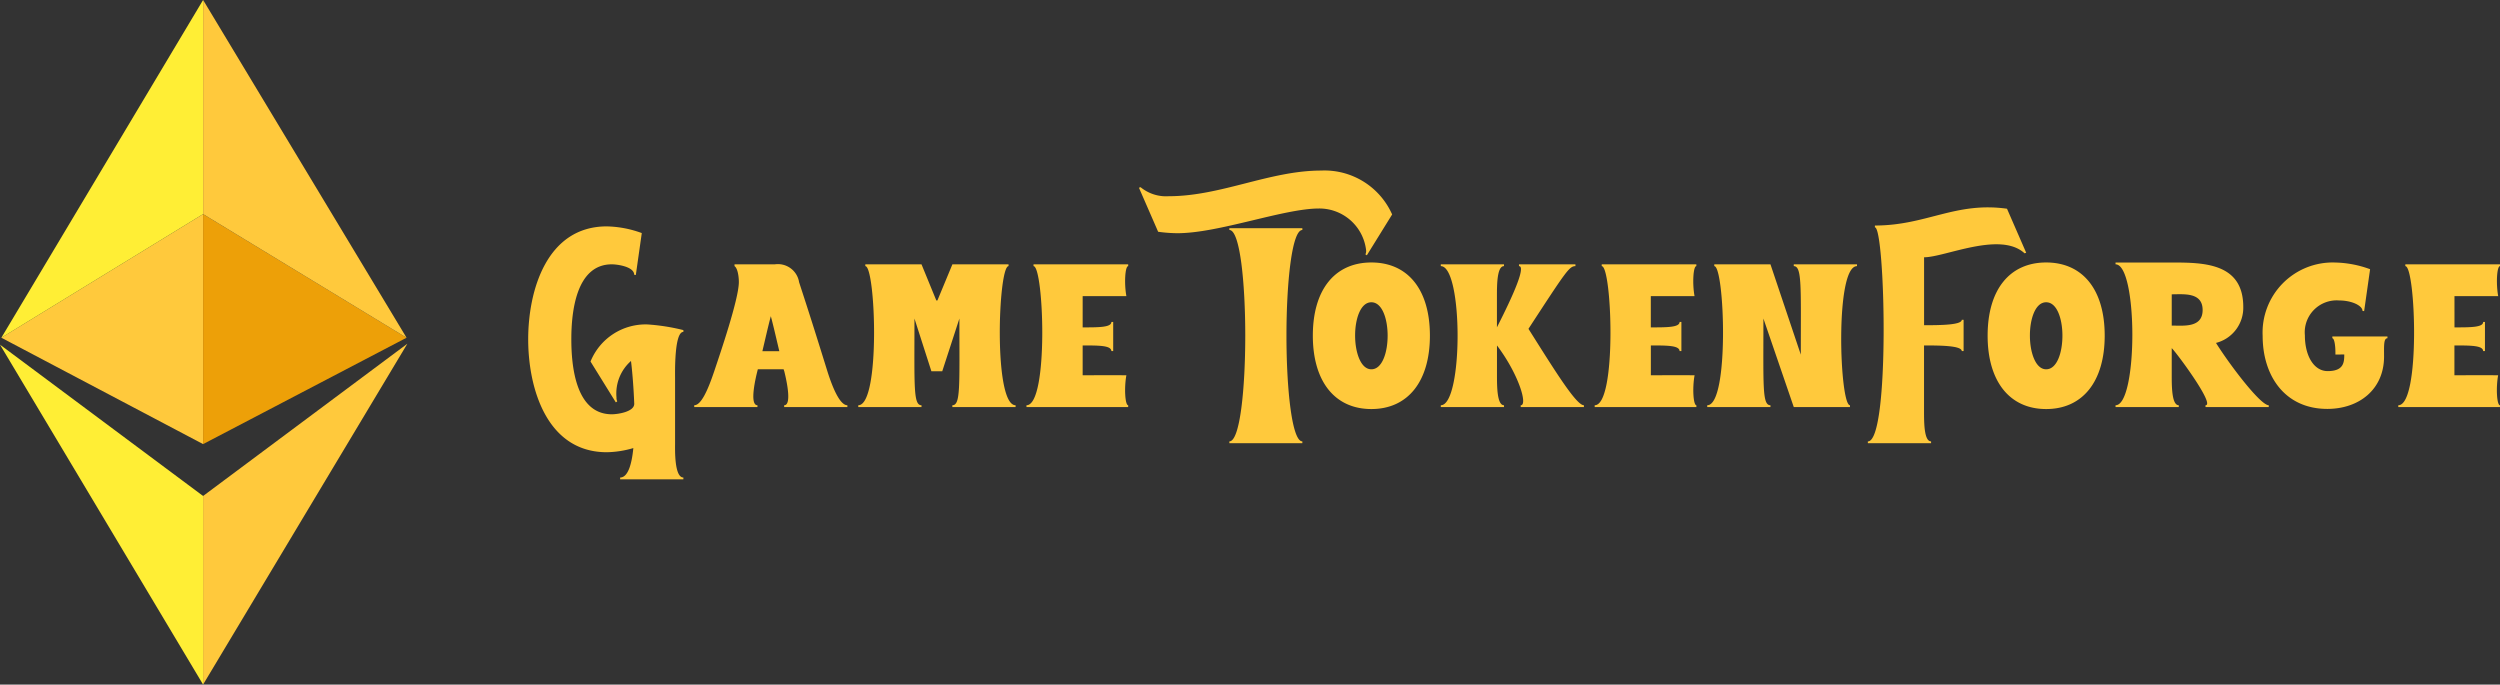
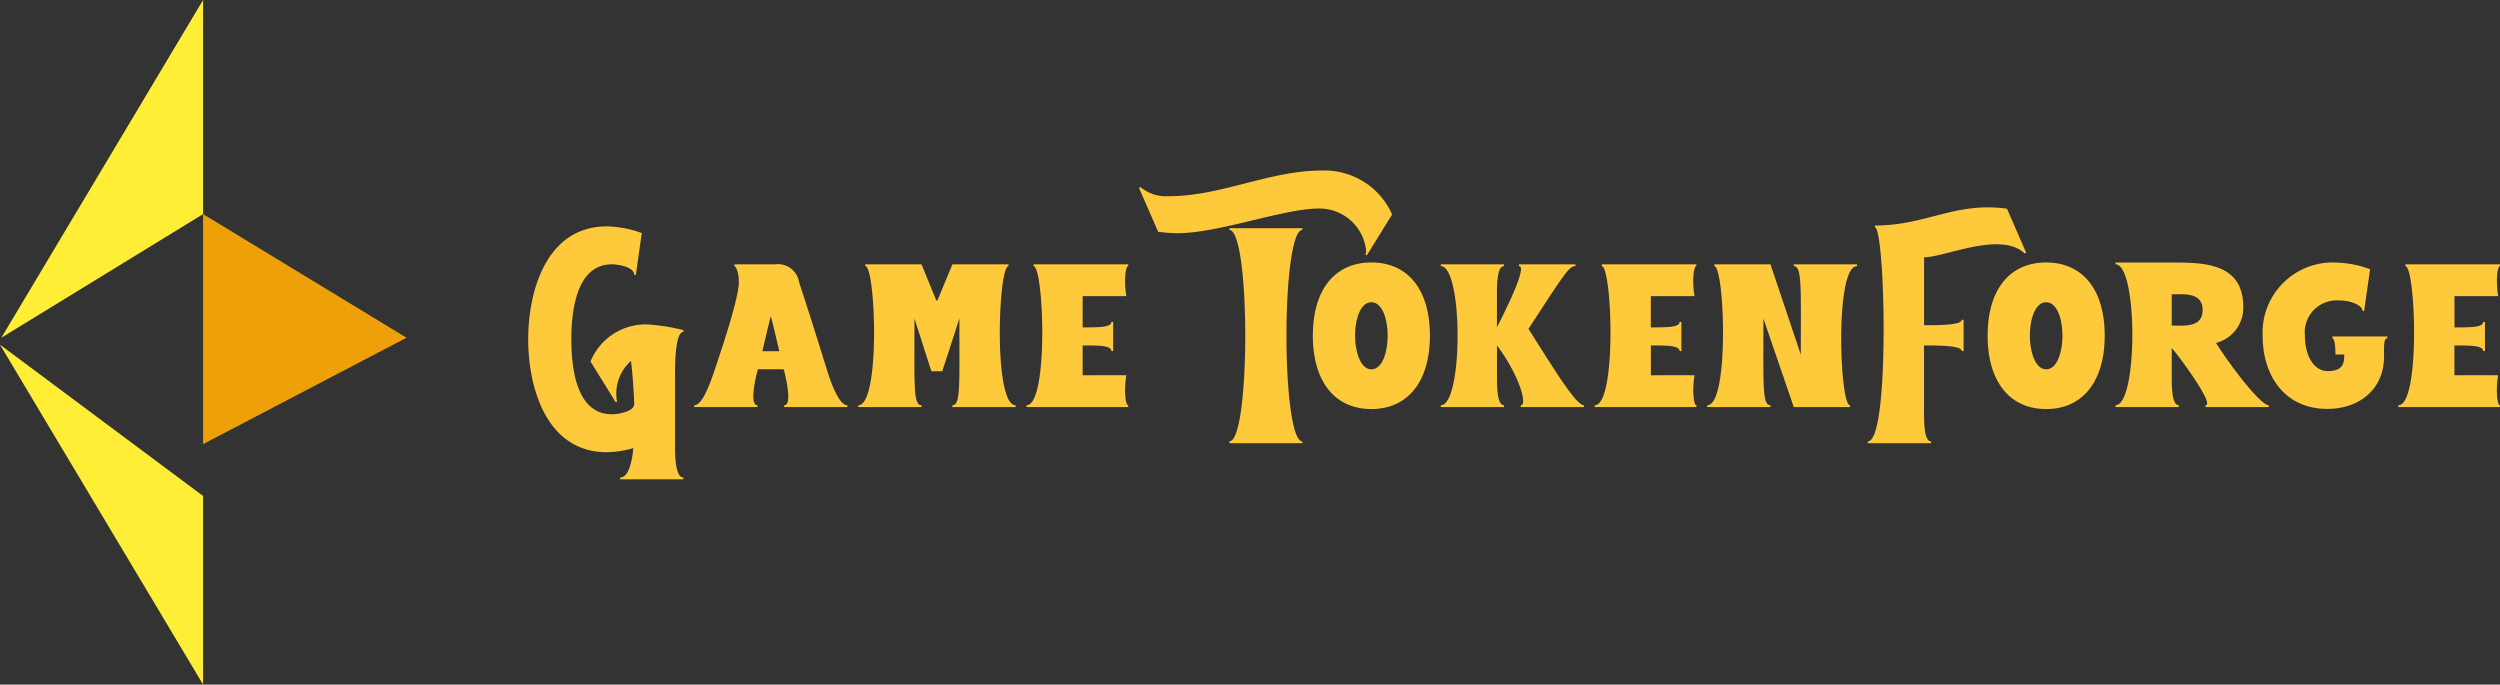
<svg xmlns="http://www.w3.org/2000/svg" width="221.401" height="60.627" viewBox="0 0 221.401 60.627">
  <rect x="0" y="0" width="221.401" height="60.627" fill="#333333" stroke="none" />
  <g id="GameTokenForge_logo" transform="translate(-11474.703 -18854.951)">
    <g id="Group_40893" data-name="Group 40893" transform="translate(11474.703 18854.951)">
      <g id="Group_40887" data-name="Group 40887" transform="translate(0.119 18.961)">
-         <path id="Path_144177" data-name="Path 144177" d="M965.62,1150.167v20.369l-17.867-9.421Z" transform="translate(-947.753 -1150.167)" fill="#ffc93c" />
-       </g>
+         </g>
      <g id="Group_40888" data-name="Group 40888" transform="translate(0.119 0)">
        <path id="Path_144178" data-name="Path 144178" d="M965.62,565.819V584.78l-17.867,10.949Z" transform="translate(-947.753 -565.819)" fill="#ffee35" />
      </g>
      <g id="Group_40889" data-name="Group 40889" transform="translate(17.986 18.961)">
        <path id="Path_144179" data-name="Path 144179" d="M1516.39,1161.116l-18.017,9.421v-20.369Z" transform="translate(-1498.373 -1150.167)" fill="#eda008" />
      </g>
      <g id="Group_40890" data-name="Group 40890" transform="translate(17.986 0)">
-         <path id="Path_144180" data-name="Path 144180" d="M1516.392,595.729h0l-18.017-10.949V565.819Z" transform="translate(-1498.373 -565.819)" fill="#ffc93c" />
-       </g>
+         </g>
      <g id="Group_40891" data-name="Group 40891" transform="translate(17.985 30.439)">
-         <path id="Path_144181" data-name="Path 144181" d="M1516.444,1503.885l-18.092,30.186v-16.7Z" transform="translate(-1498.352 -1503.885)" fill="#ffc93c" />
-       </g>
+         </g>
      <g id="Group_40892" data-name="Group 40892" transform="translate(0 30.521)">
-         <path id="Path_144182" data-name="Path 144182" d="M962.068,1519.819v16.7l-17.985-30.1Z" transform="translate(-944.083 -1506.416)" fill="#ffee35" />
+         <path id="Path_144182" data-name="Path 144182" d="M962.068,1519.819v16.7l-17.985-30.1" transform="translate(-944.083 -1506.416)" fill="#ffee35" />
      </g>
    </g>
    <path id="Path_144183" data-name="Path 144183" d="M13.488-2.528c0-.5-.08-4.128.736-4.128v-.16a18.067,18.067,0,0,0-3.168-.5A5.263,5.263,0,0,0,6-4.032L8.24-.416,8.368-.5A.69.69,0,0,1,8.3-.848,3.836,3.836,0,0,1,9.584-4.08c.08.608.224,2.112.288,3.792,0,.72-1.488.928-1.984.928C4.672.64,4.3-3.648,4.3-6.016c0-2.352.4-6.624,3.584-6.624.5,0,1.984.208,1.984.928l.144.016.528-3.712A9.5,9.5,0,0,0,7.44-16C2.128-16,.48-10.336.48-6S2.128,4,7.44,4a8.71,8.71,0,0,0,2.352-.368c-.144,1.5-.5,2.608-1.168,2.608V6.4h5.6V6.24c-.816,0-.736-2.528-.736-3.024Zm3.472-.656C16.384-1.472,15.792-.16,15.184-.16V0h5.6V-.16c-.768,0-.1-2.656-.016-2.992l.048-.192H23.1l.064.192c.08.336.752,2.992-.016,2.992V0h5.6V-.16c-.608,0-1.232-1.3-1.776-3.024-1.072-3.456-1.648-5.264-2.5-7.872a1.9,1.9,0,0,0-2.144-1.584H18.752v.16c.256.16.384.848.384,1.408C19.136-9.552,17.424-4.576,16.96-3.184Zm5.008-4.864c.256.96.5,2.048.752,3.1h-1.5C21.472-6,21.712-7.088,21.968-8.048ZM36.624-9.44l-1.312-3.2H30.336v.16c.912,0,1.36,12.32-.624,12.32V0h5.6V-.16c-.736,0-.624-1.648-.624-7.68l1.5,4.672h.96l1.52-4.672c0,6.032.112,7.68-.624,7.68V0h5.6V-.16c-1.984,0-1.536-12.32-.624-12.32v-.16H38.048L36.72-9.44Zm12.96,2.384V-9.824h3.872c-.208-1.136-.112-2.656.16-2.656v-.16H45.232v.16c.912,0,1.36,12.32-.624,12.32V0h9.008V-.16c-.272,0-.368-1.52-.16-2.656-3.024-.016-1.728,0-3.872,0v-2.64c1.456,0,2.528,0,2.544.5h.16V-7.536h-.16C52.128-7.056,51.024-7.056,49.584-7.056ZM70.512-17.584a4.169,4.169,0,0,1,4.176,3.712.69.69,0,0,1-.064.352l.128.08,2.24-3.616A6.552,6.552,0,0,0,70.7-20.944c-4.544,0-8.88,2.272-13.488,2.272a3.557,3.557,0,0,1-2.5-.8l-.144.048,1.7,3.9a12.866,12.866,0,0,0,1.7.128C61.632-15.392,67.392-17.584,70.512-17.584ZM63.984-6.32c0,4.672-.464,9.36-1.408,9.36V3.2H69.04V3.04c-.928,0-1.408-4.688-1.408-9.36s.48-9.36,1.408-9.36v-.16H62.576v.16C63.52-15.68,63.984-10.992,63.984-6.32ZM75.152.176c3.248,0,5.184-2.464,5.184-6.5,0-4.1-1.968-6.48-5.184-6.48s-5.184,2.384-5.184,6.48C69.968-2.288,71.9.176,75.152.176Zm0-3.52c-.944,0-1.44-1.5-1.44-2.992,0-1.472.48-2.944,1.44-2.944s1.44,1.472,1.44,2.96S76.112-3.344,75.152-3.344ZM88.224-12.48c.848,0-1.584,4.672-1.952,5.424V-9.824c0-1.072.016-2.656.624-2.656v-.16H81.3v.16c1.984,0,1.984,12.32,0,12.32V0h5.6V-.16c-.608,0-.624-1.584-.624-2.656v-2.64c1.92,2.544,2.752,5.3,2.1,5.3V0h5.6V-.16c-.672,0-2.5-2.944-4.912-6.768,3.328-5.1,3.616-5.552,4.16-5.552v-.16H88.224ZM99.9-7.056V-9.824h3.872c-.208-1.136-.112-2.656.16-2.656v-.16H95.552v.16c.912,0,1.36,12.32-.624,12.32V0h9.008V-.16c-.272,0-.368-1.52-.16-2.656-3.024-.016-1.728,0-3.872,0v-2.64c1.456,0,2.528,0,2.544.5h.16V-7.536h-.16C102.448-7.056,101.344-7.056,99.9-7.056ZM112.56,0h4.976V-.16c-.912,0-1.36-12.32.624-12.32v-.16h-5.6v.16c.736,0,.624,1.808.624,7.84l-2.688-8H105.52v.16c.912,0,1.36,12.32-.624,12.32V0h5.6V-.16c-.736,0-.624-1.648-.624-7.68ZM124.1-7.248v-6.016c1.84,0,6.752-2.336,8.9-.352l.144-.048-1.7-3.9c-4.576-.64-7.136,1.488-11.7,1.488v.16c.912,0,1.36,18.96-.624,18.96V3.2h5.6V3.04c-.608,0-.624-1.584-.624-2.656v-5.84c1.456,0,3.328.016,3.344.5h.16V-7.728h-.16C127.44-7.264,125.536-7.248,124.1-7.248ZM134.912.176c3.248,0,5.184-2.464,5.184-6.5,0-4.1-1.968-6.48-5.184-6.48s-5.184,2.384-5.184,6.48C129.728-2.288,131.664.176,134.912.176Zm0-3.52c-.944,0-1.44-1.5-1.44-2.992,0-1.472.48-2.944,1.44-2.944s1.44,1.472,1.44,2.96S135.872-3.344,134.912-3.344Zm17.456-5.52c0-3.9-3.5-3.936-6.336-3.936h-4.976v.16c1.984,0,1.984,12.48,0,12.48V0h5.6V-.16c-.608,0-.624-1.584-.624-2.656v-2.4c.288.224,3.9,5.056,2.992,5.056V0h5.6V-.16c-.736,0-3.424-3.536-4.672-5.52A3.209,3.209,0,0,0,152.368-8.864Zm-6.336-1.12c1.056,0,2.736-.208,2.736,1.392s-1.712,1.376-2.736,1.376Zm15.28,5.328c0,.7-.048,1.472-1.472,1.472-1.216,0-2.016-1.344-2.016-3.168a2.828,2.828,0,0,1,3.04-3.088c1.088,0,2.064.448,2.064.928l.144.016.528-3.712a9.5,9.5,0,0,0-3.1-.592,6.208,6.208,0,0,0-6.416,6.5c0,3.536,1.968,6.464,5.728,6.464,2.816,0,5.024-1.728,5.024-4.64,0-.928-.048-1.616.3-1.616v-.16h-4.88v.16c.176,0,.288.656.272,1.44Zm9.76-2.4V-9.824h3.872c-.208-1.136-.112-2.656.16-2.656v-.16H166.72v.16c.912,0,1.36,12.32-.624,12.32V0H175.1V-.16c-.272,0-.368-1.52-.16-2.656-3.024-.016-1.728,0-3.872,0v-2.64c1.456,0,2.528,0,2.544.5h.16V-7.536h-.16C173.616-7.056,172.512-7.056,171.072-7.056Z" transform="translate(11521 18891)" fill="#ffc93c" />
  </g>
</svg>